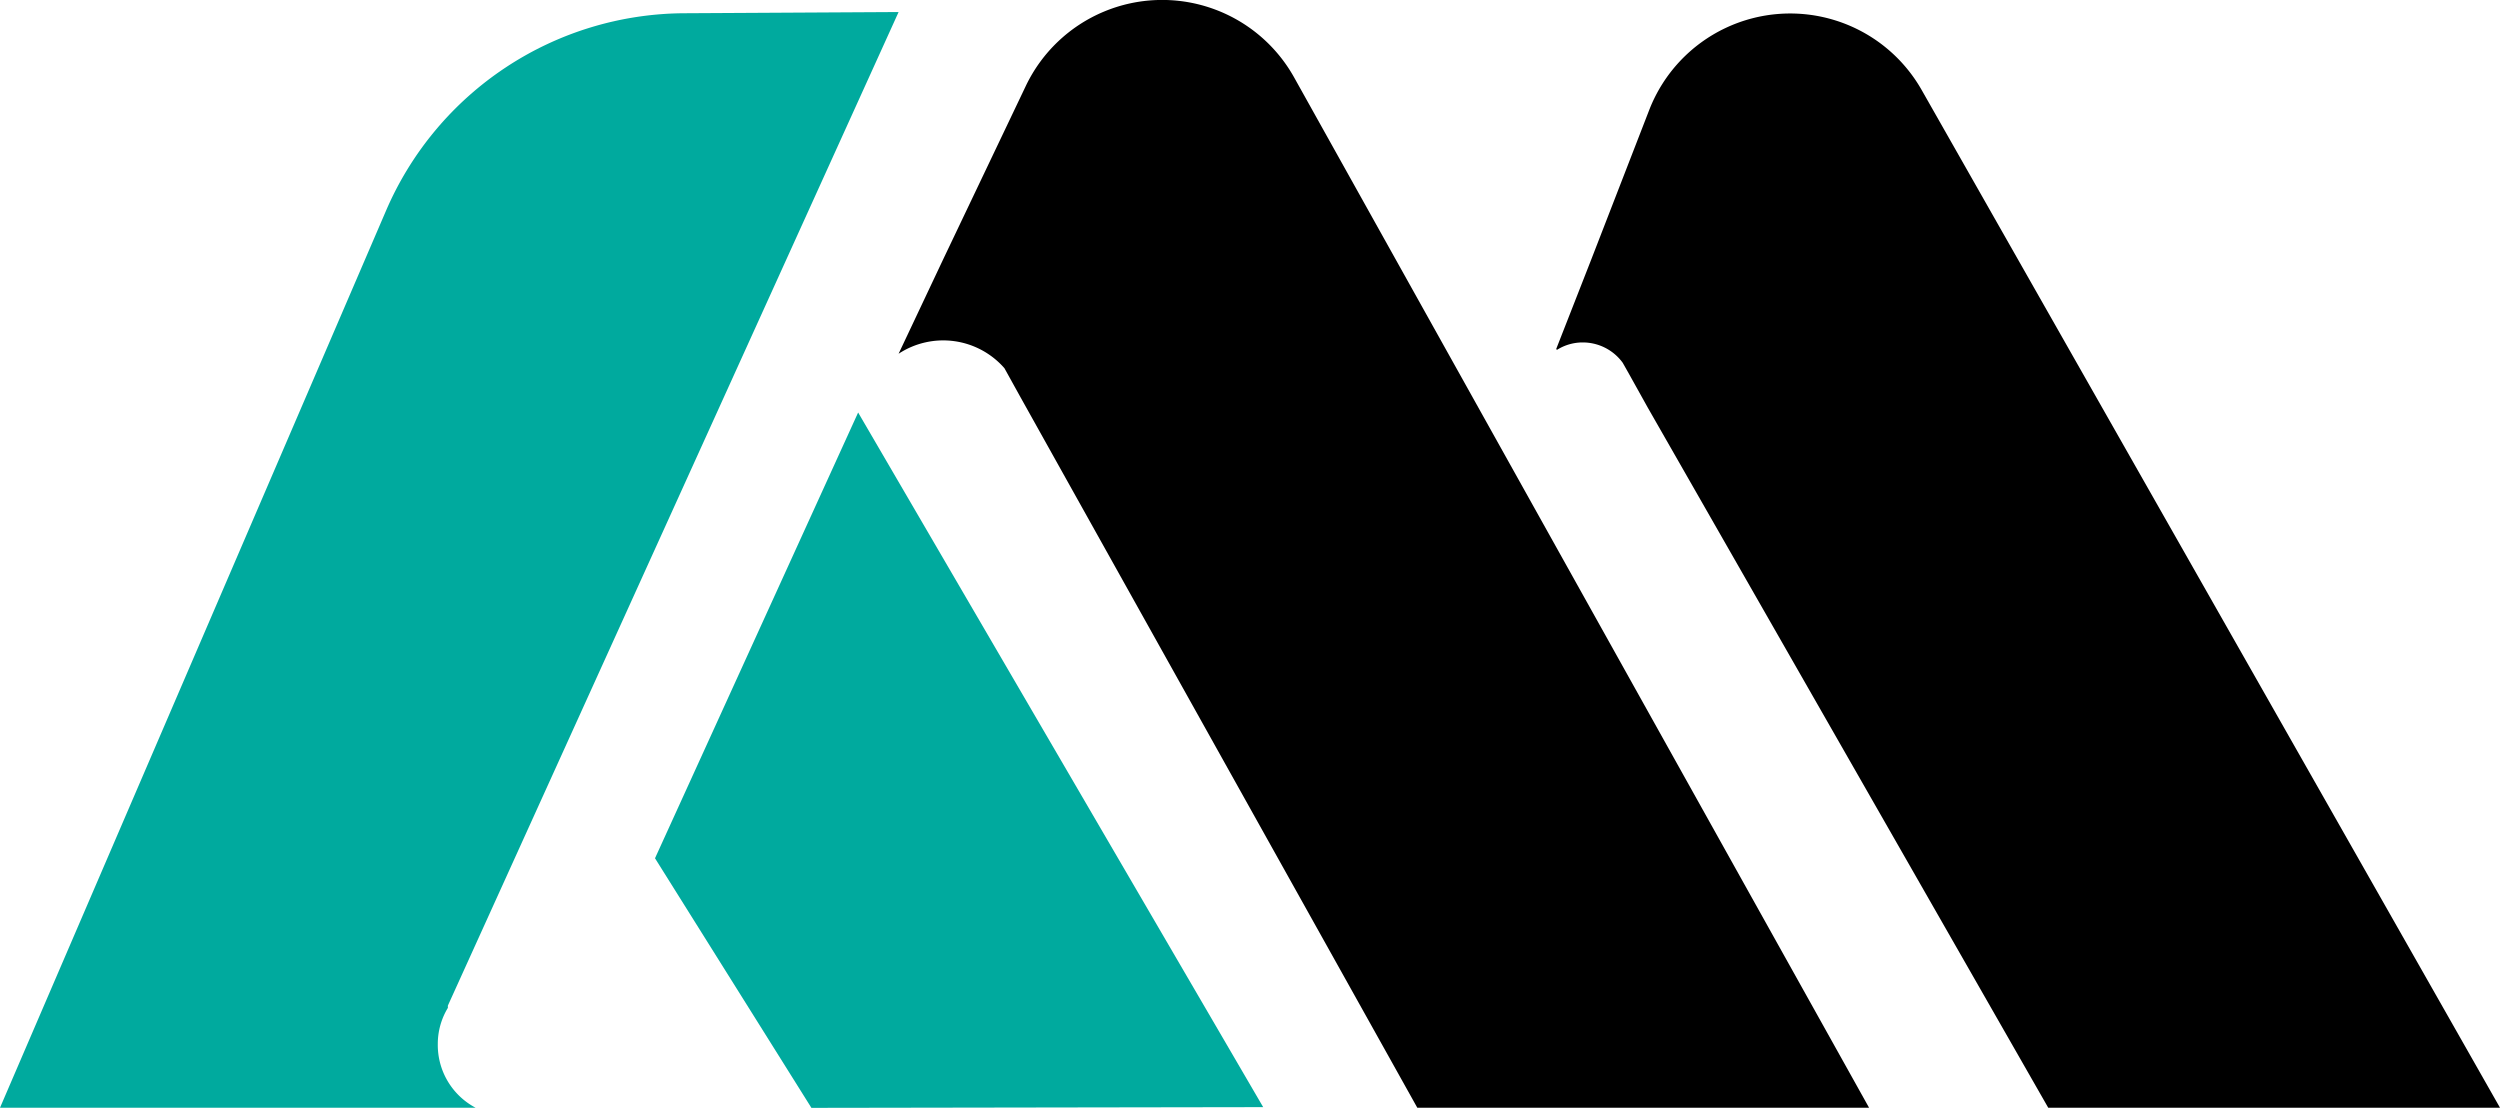
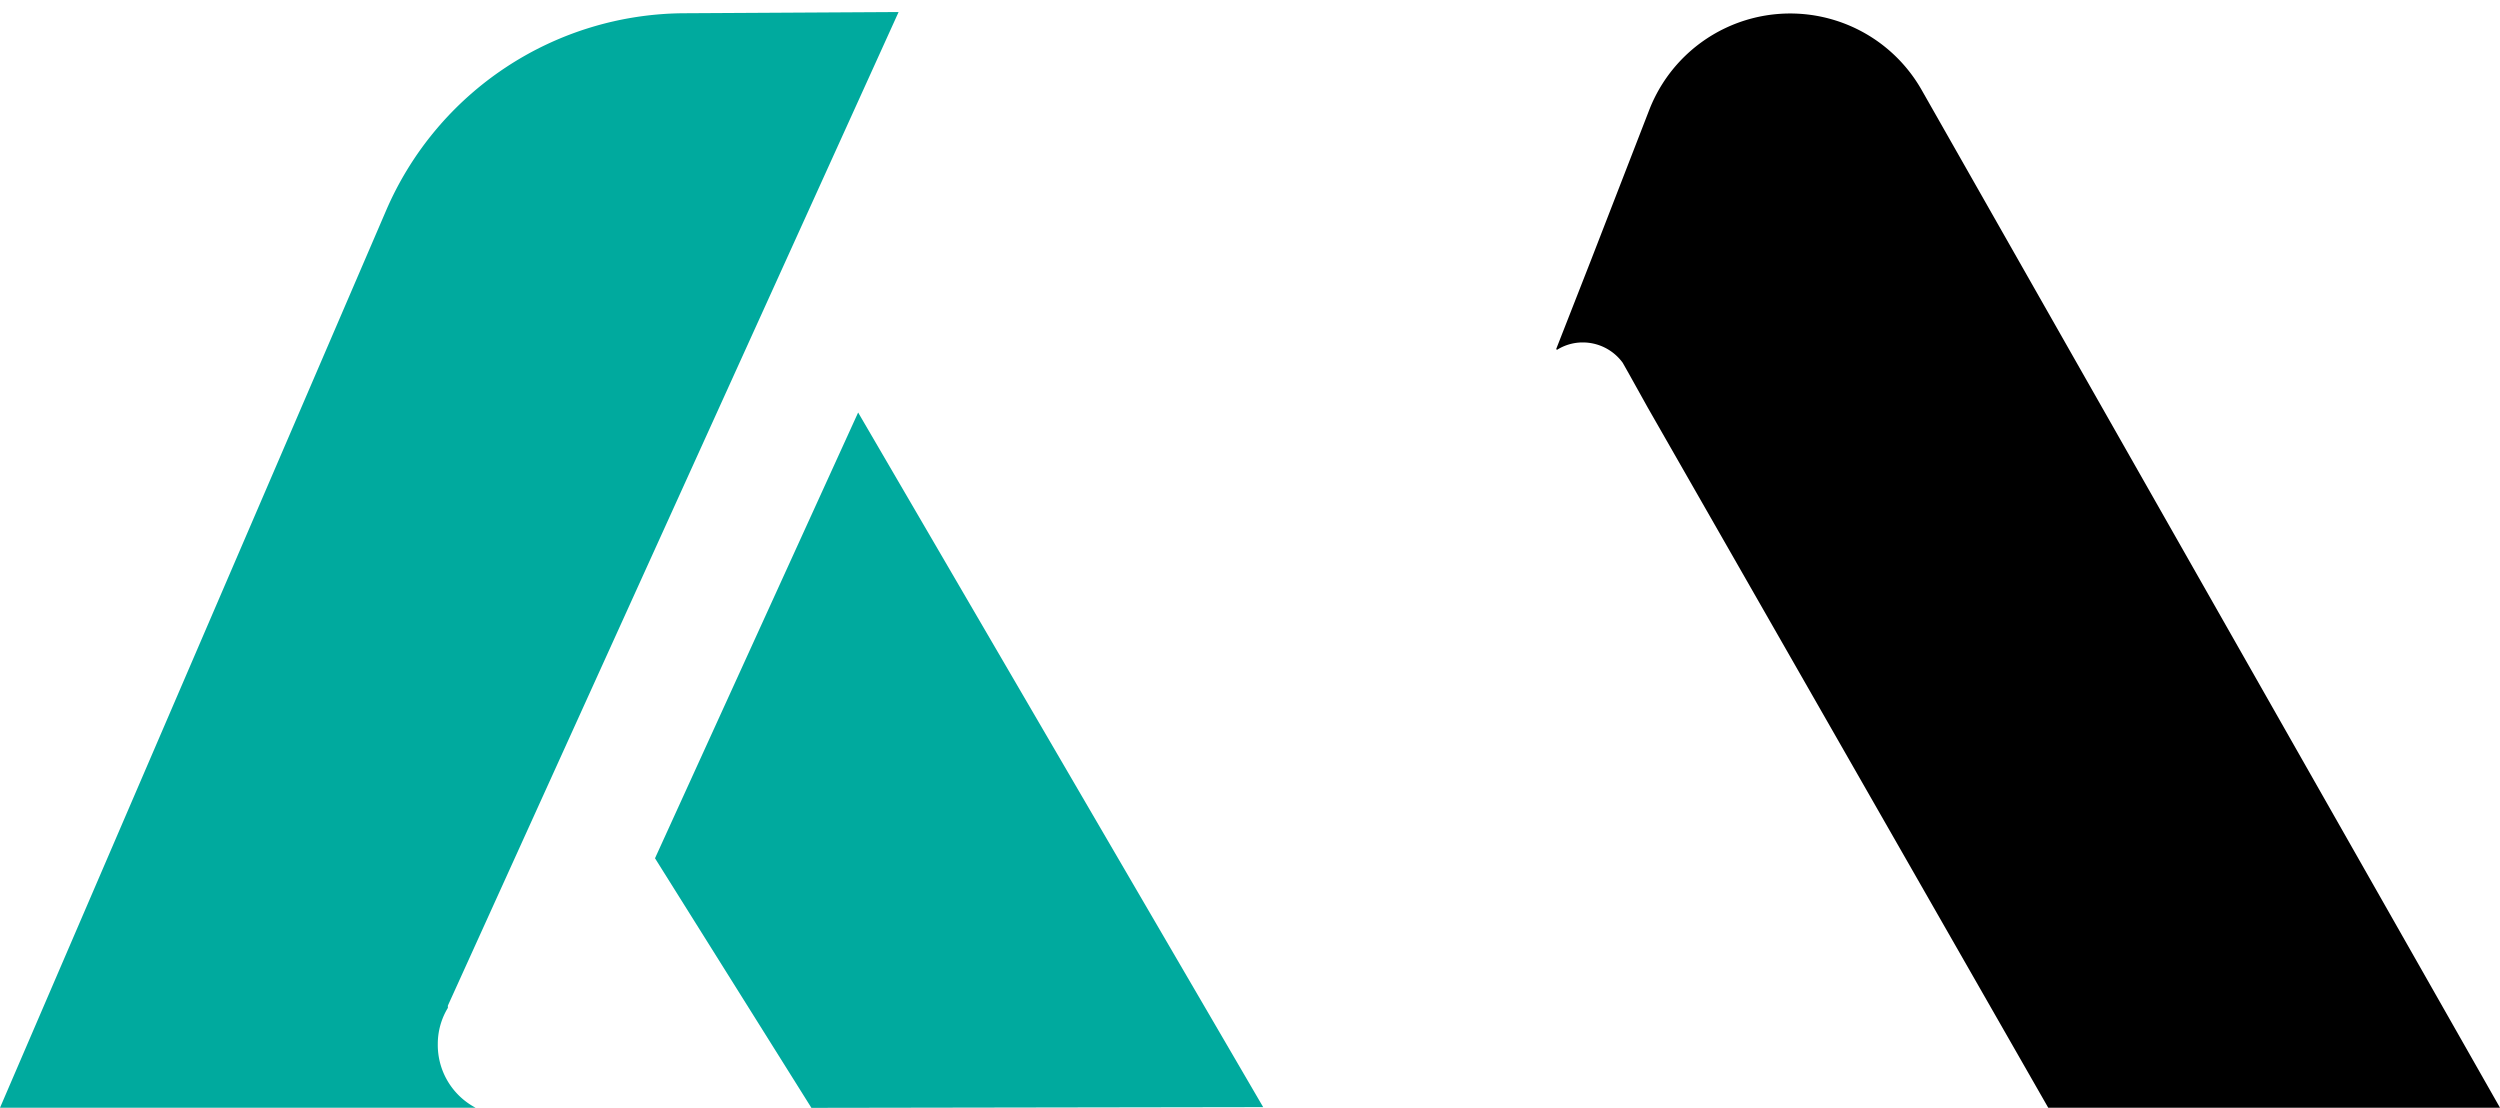
<svg xmlns="http://www.w3.org/2000/svg" viewBox="0 0 207.63 92.01">
  <defs>
    <style>.cls-1{fill:#00aa9e;}</style>
  </defs>
  <g id="Layer_2" data-name="Layer 2">
    <g id="Calque_1" data-name="Calque 1">
      <polygon class="cls-1" points="54.4 71.28 67.39 92.01 104.91 91.95 71.27 34.26 54.4 71.28" />
      <path d="M131.45,28.44a4.1,4.1,0,0,1,3.32,1.69l.52.92,1.57,2.82L170.11,92,207.63,92l-48-84.47A12.56,12.56,0,0,0,137,9.06l-4.87,12.56L129.24,29l.08.05A4,4,0,0,1,131.45,28.44Z" />
-       <path d="M74.63,29.38a6.75,6.75,0,0,1,8.79,1.2L84.76,33s0,0,0,0l3.78,6.77,0,0L117.71,92,155.23,92,107.48,6.43a12.55,12.55,0,0,0-22.29.72L78.35,21.5h0Z" />
      <path class="cls-1" d="M0,92,32.06,17.5A27.1,27.1,0,0,1,56.86,1.1L74.63,1,37.2,83.51a1.08,1.08,0,0,0,0,.19,5.76,5.76,0,0,0-.84,3A5.89,5.89,0,0,0,39.5,92h-6s-1.61,0-4.12,0Z" />
    </g>
  </g>
</svg>